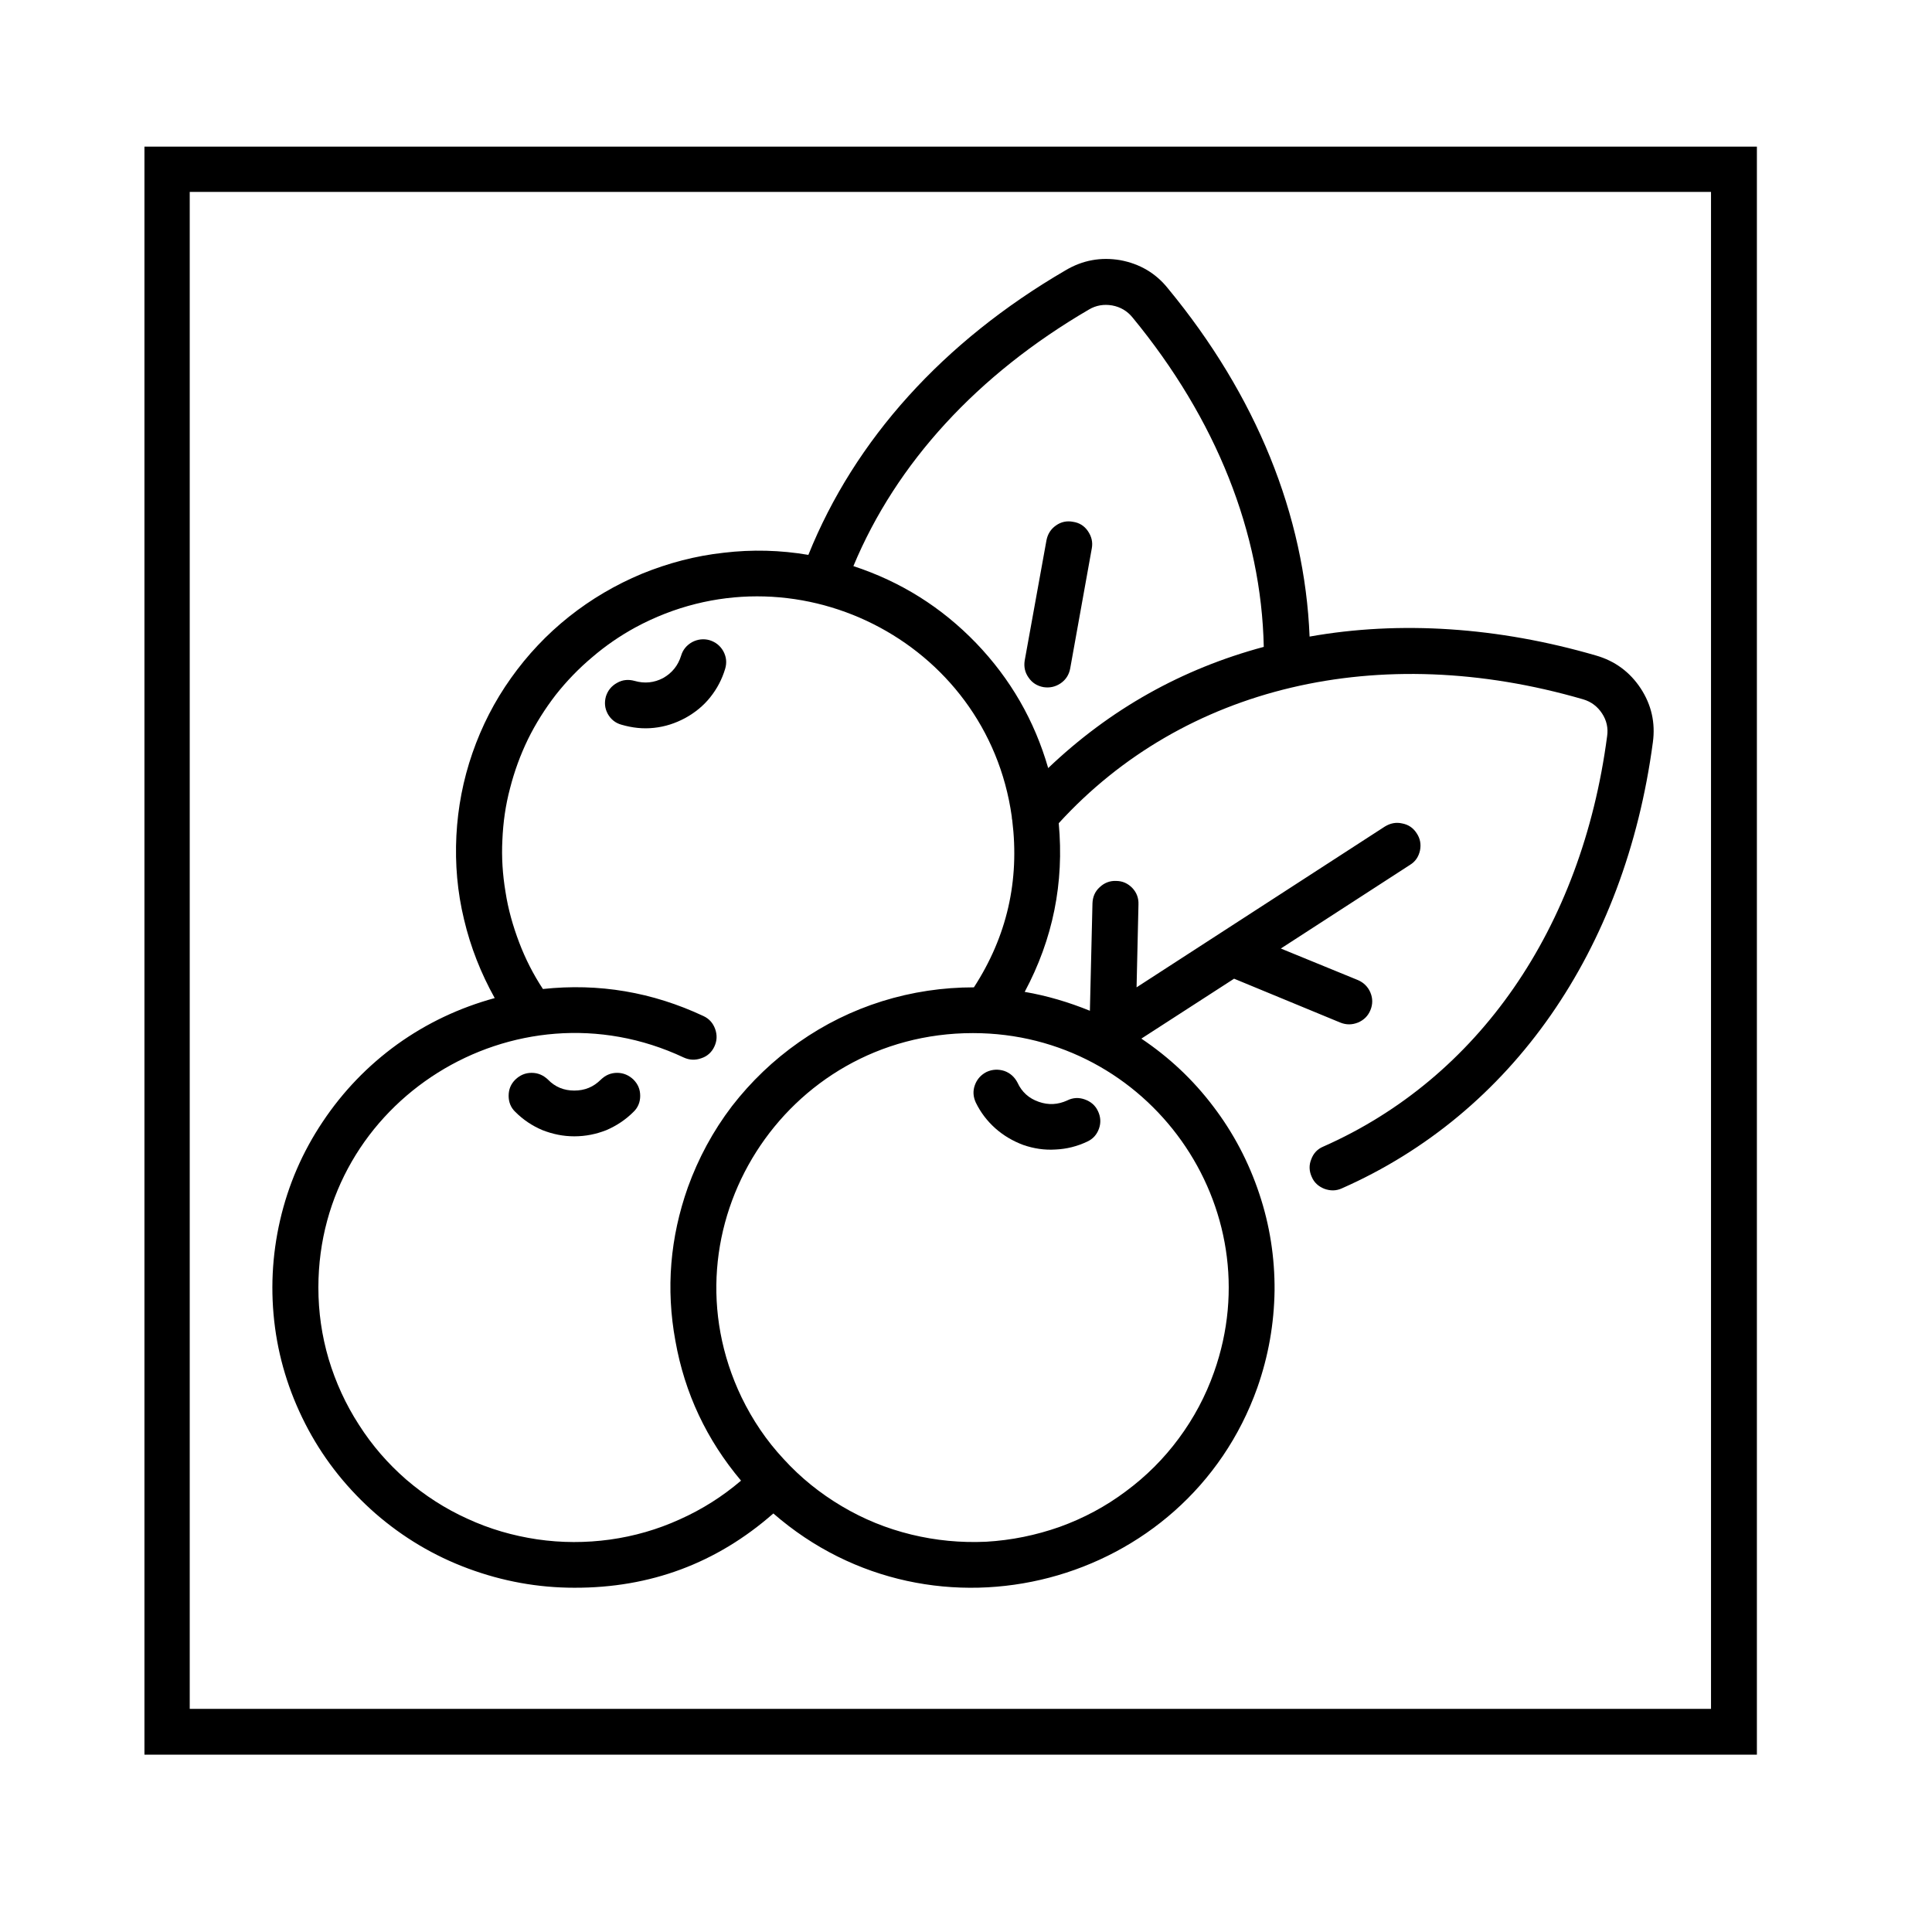
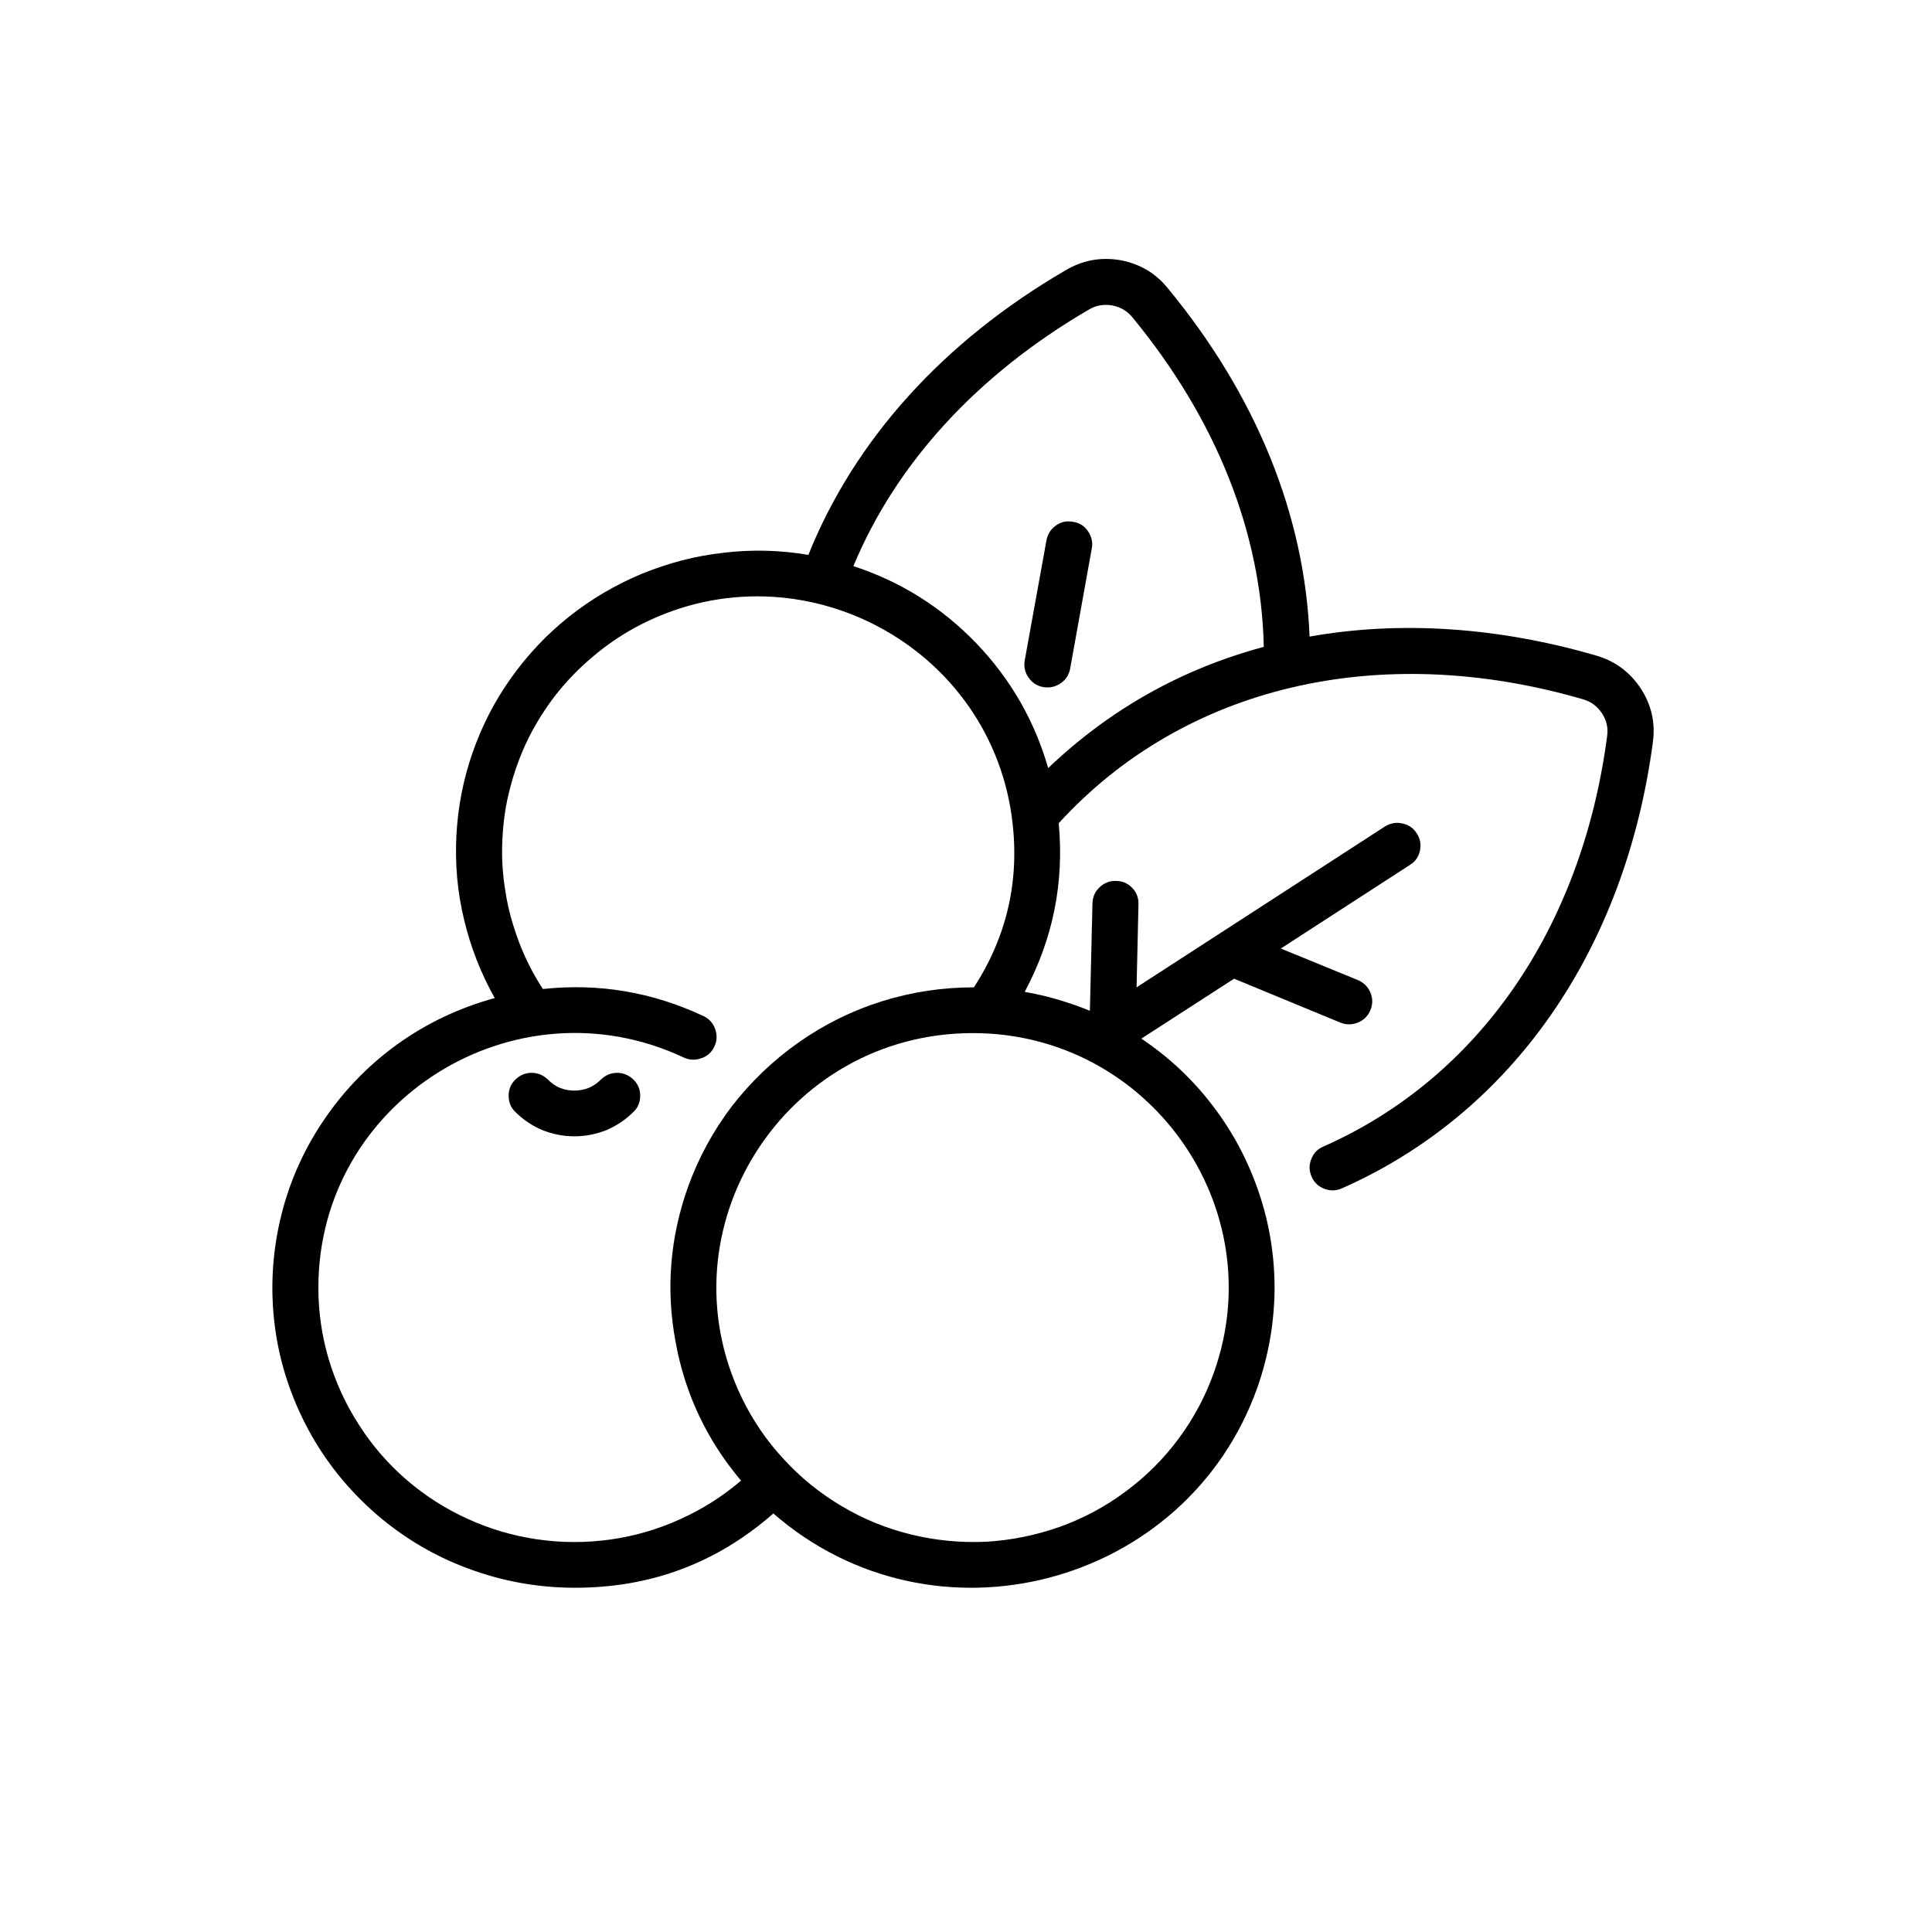
<svg xmlns="http://www.w3.org/2000/svg" version="1.0" preserveAspectRatio="xMidYMid meet" height="42" viewBox="0 0 31.5 31.5" zoomAndPan="magnify" width="42">
  <defs>
    <clipPath id="9e9b61d75f">
      <path clip-rule="nonzero" d="M 4.152 4.082 L 27 4.082 L 27 26 L 4.152 26 Z M 4.152 4.082" />
    </clipPath>
    <clipPath id="7e28c57a66">
      <path clip-rule="nonzero" d="M 2.355 2.391 L 28.645 2.391 L 28.645 28.609 L 2.355 28.609 Z M 2.355 2.391" />
    </clipPath>
  </defs>
  <path fill-rule="nonzero" fill-opacity="1" d="M 9.797 17.602 C 9.676 17.723 9.535 17.781 9.363 17.781 C 9.195 17.781 9.051 17.723 8.934 17.602 C 8.859 17.531 8.773 17.492 8.668 17.492 C 8.562 17.492 8.477 17.531 8.402 17.602 C 8.328 17.676 8.293 17.762 8.293 17.867 C 8.293 17.969 8.328 18.059 8.402 18.129 C 8.531 18.258 8.676 18.355 8.844 18.426 C 9.012 18.492 9.184 18.527 9.363 18.527 C 9.547 18.527 9.719 18.492 9.887 18.426 C 10.051 18.355 10.199 18.258 10.328 18.129 C 10.402 18.059 10.438 17.969 10.438 17.867 C 10.438 17.762 10.402 17.676 10.328 17.602 C 10.254 17.531 10.164 17.492 10.062 17.492 C 9.957 17.492 9.871 17.531 9.797 17.602 Z M 9.797 17.602" fill="#000000" />
-   <path fill-rule="nonzero" fill-opacity="1" d="M 11.57 10.438 C 11.473 10.41 11.375 10.422 11.285 10.469 C 11.195 10.52 11.133 10.594 11.105 10.691 C 11.055 10.852 10.957 10.973 10.812 11.055 C 10.664 11.133 10.508 11.148 10.348 11.102 C 10.246 11.074 10.152 11.082 10.062 11.133 C 9.969 11.184 9.91 11.258 9.879 11.355 C 9.852 11.453 9.859 11.547 9.91 11.641 C 9.961 11.73 10.035 11.789 10.133 11.816 C 10.309 11.867 10.484 11.887 10.664 11.867 C 10.844 11.848 11.012 11.793 11.172 11.707 C 11.328 11.621 11.465 11.512 11.578 11.371 C 11.691 11.23 11.773 11.074 11.824 10.902 C 11.852 10.805 11.844 10.711 11.793 10.617 C 11.742 10.527 11.668 10.469 11.57 10.438 Z M 11.57 10.438" fill="#000000" />
-   <path fill-rule="nonzero" fill-opacity="1" d="M 17.727 18.613 C 17.82 18.57 17.883 18.5 17.918 18.402 C 17.953 18.305 17.945 18.207 17.902 18.117 C 17.859 18.023 17.785 17.961 17.688 17.926 C 17.59 17.891 17.496 17.895 17.402 17.941 C 17.25 18.012 17.094 18.02 16.938 17.965 C 16.777 17.91 16.66 17.805 16.59 17.652 C 16.543 17.562 16.473 17.496 16.375 17.461 C 16.277 17.43 16.18 17.434 16.086 17.477 C 15.996 17.523 15.93 17.594 15.895 17.691 C 15.859 17.789 15.867 17.883 15.91 17.977 C 15.988 18.137 16.094 18.277 16.23 18.398 C 16.363 18.516 16.516 18.605 16.684 18.668 C 16.855 18.727 17.031 18.754 17.211 18.742 C 17.391 18.734 17.562 18.691 17.727 18.613 Z M 17.727 18.613" fill="#000000" />
  <path fill-rule="nonzero" fill-opacity="1" d="M 17.496 8.508 C 17.395 8.488 17.301 8.508 17.219 8.566 C 17.133 8.625 17.082 8.707 17.062 8.809 L 16.707 10.77 C 16.691 10.871 16.711 10.965 16.77 11.047 C 16.828 11.133 16.91 11.184 17.012 11.203 C 17.113 11.219 17.207 11.199 17.293 11.141 C 17.379 11.082 17.43 11 17.449 10.898 L 17.801 8.941 C 17.82 8.84 17.797 8.746 17.738 8.66 C 17.68 8.574 17.598 8.523 17.496 8.508 Z M 17.496 8.508" fill="#000000" />
  <g clip-path="url(#9e9b61d75f)">
    <path fill-rule="nonzero" fill-opacity="1" d="M 26.023 10.688 C 24.426 10.223 22.824 10.117 21.352 10.379 C 21.273 8.402 20.484 6.449 19.043 4.703 C 18.844 4.453 18.582 4.301 18.266 4.242 C 17.949 4.188 17.652 4.242 17.375 4.406 C 15.375 5.57 13.934 7.172 13.18 9.047 C 12.723 8.969 12.262 8.957 11.801 9.012 C 11.34 9.062 10.895 9.18 10.465 9.355 C 10.035 9.535 9.641 9.766 9.277 10.055 C 8.914 10.344 8.598 10.68 8.332 11.055 C 8.062 11.434 7.855 11.84 7.703 12.277 C 7.551 12.715 7.465 13.164 7.441 13.625 C 7.418 14.086 7.457 14.543 7.566 14.992 C 7.672 15.441 7.84 15.867 8.066 16.273 C 7.492 16.43 6.961 16.68 6.477 17.027 C 5.996 17.375 5.59 17.797 5.262 18.289 C 4.93 18.785 4.699 19.32 4.566 19.898 C 4.434 20.473 4.406 21.059 4.484 21.645 C 4.562 22.23 4.746 22.785 5.027 23.309 C 5.309 23.832 5.676 24.285 6.121 24.676 C 6.57 25.066 7.074 25.367 7.633 25.574 C 8.191 25.781 8.77 25.887 9.363 25.887 C 10.602 25.891 11.684 25.488 12.609 24.676 C 15.234 26.961 19.348 25.867 20.5 22.625 C 20.68 22.113 20.773 21.586 20.781 21.043 C 20.785 20.504 20.703 19.973 20.531 19.461 C 20.359 18.945 20.109 18.469 19.781 18.039 C 19.453 17.605 19.062 17.238 18.609 16.934 L 20.121 15.957 L 21.852 16.672 C 21.949 16.711 22.043 16.711 22.141 16.672 C 22.234 16.633 22.305 16.566 22.344 16.469 C 22.383 16.375 22.383 16.277 22.344 16.184 C 22.305 16.09 22.234 16.02 22.141 15.98 L 20.883 15.465 L 22.988 14.102 C 23.078 14.047 23.129 13.969 23.152 13.867 C 23.172 13.766 23.156 13.672 23.098 13.586 C 23.043 13.5 22.965 13.445 22.863 13.426 C 22.762 13.402 22.668 13.422 22.578 13.477 L 18.531 16.098 L 18.562 14.746 C 18.566 14.641 18.531 14.551 18.461 14.477 C 18.387 14.402 18.301 14.363 18.195 14.363 C 18.094 14.359 18.004 14.395 17.93 14.465 C 17.852 14.535 17.816 14.625 17.812 14.727 L 17.77 16.48 C 17.426 16.34 17.07 16.234 16.707 16.172 C 17.168 15.309 17.352 14.395 17.262 13.422 C 19.301 11.188 22.484 10.434 25.812 11.402 C 25.945 11.441 26.047 11.52 26.121 11.633 C 26.195 11.746 26.223 11.871 26.203 12.004 C 25.789 15.141 24.102 17.578 21.574 18.695 C 21.48 18.734 21.414 18.805 21.379 18.902 C 21.34 18.996 21.344 19.094 21.387 19.188 C 21.426 19.281 21.496 19.344 21.594 19.383 C 21.691 19.418 21.785 19.418 21.879 19.375 C 24.648 18.152 26.496 15.5 26.949 12.102 C 26.992 11.785 26.926 11.492 26.75 11.223 C 26.574 10.957 26.332 10.777 26.023 10.688 Z M 19.793 22.375 C 19.656 22.762 19.465 23.121 19.219 23.453 C 18.977 23.781 18.688 24.07 18.355 24.316 C 18.027 24.562 17.668 24.754 17.277 24.895 C 16.891 25.031 16.492 25.113 16.078 25.137 C 15.664 25.156 15.258 25.117 14.859 25.02 C 14.457 24.922 14.082 24.77 13.727 24.559 C 13.371 24.348 13.055 24.094 12.777 23.789 C 12.496 23.488 12.27 23.152 12.09 22.781 C 10.77 20.027 12.793 16.844 15.863 16.844 C 18.734 16.844 20.75 19.684 19.793 22.375 Z M 11.215 19.359 C 10.926 20.176 10.855 21.012 11.012 21.863 C 11.164 22.719 11.523 23.477 12.082 24.141 C 11.781 24.398 11.449 24.609 11.082 24.773 C 10.719 24.938 10.34 25.047 9.945 25.102 C 9.551 25.156 9.156 25.156 8.758 25.098 C 8.363 25.039 7.984 24.93 7.621 24.762 C 7.258 24.598 6.926 24.383 6.625 24.125 C 6.324 23.863 6.066 23.566 5.852 23.23 C 5.637 22.898 5.473 22.539 5.359 22.16 C 5.246 21.777 5.191 21.391 5.191 20.992 C 5.191 17.945 8.398 15.949 11.148 17.242 C 11.242 17.285 11.336 17.289 11.434 17.254 C 11.531 17.223 11.605 17.156 11.648 17.062 C 11.691 16.969 11.695 16.875 11.66 16.777 C 11.625 16.68 11.562 16.609 11.469 16.566 C 10.637 16.176 9.766 16.027 8.852 16.125 C 8.695 15.887 8.566 15.633 8.465 15.367 C 8.363 15.098 8.285 14.824 8.242 14.543 C 8.195 14.262 8.176 13.98 8.191 13.695 C 8.203 13.41 8.242 13.129 8.316 12.852 C 8.387 12.574 8.484 12.309 8.609 12.051 C 8.734 11.797 8.887 11.555 9.062 11.328 C 9.238 11.105 9.438 10.898 9.656 10.715 C 9.875 10.527 10.109 10.367 10.359 10.23 C 12.922 8.844 16.094 10.441 16.496 13.312 C 16.496 13.336 16.5 13.355 16.504 13.375 C 16.625 14.359 16.418 15.266 15.879 16.098 C 15.371 16.098 14.871 16.172 14.383 16.324 C 13.895 16.477 13.445 16.699 13.027 16.992 C 12.609 17.285 12.246 17.633 11.934 18.035 C 11.625 18.441 11.387 18.883 11.215 19.359 Z M 17.09 12.523 C 16.867 11.75 16.477 11.07 15.914 10.484 C 15.352 9.902 14.688 9.484 13.914 9.23 C 14.613 7.551 15.934 6.109 17.754 5.047 C 17.871 4.977 18 4.957 18.133 4.98 C 18.266 5.004 18.379 5.07 18.465 5.176 C 19.832 6.836 20.566 8.688 20.605 10.547 C 19.266 10.906 18.094 11.566 17.09 12.523 Z M 17.09 12.523" fill="#000000" />
  </g>
  <g clip-path="url(#7e28c57a66)">
-     <path stroke-miterlimit="4" stroke-opacity="1" stroke-width="2" stroke="#000000" d="M 0.002 -0 L 35.611 -0 L 35.611 35.513 L 0.002 35.513 Z M 0.002 -0" stroke-linejoin="miter" fill="none" transform="matrix(0.738, 0, 0, 0.738, 2.354, 2.391)" stroke-linecap="butt" />
-   </g>
+     </g>
</svg>